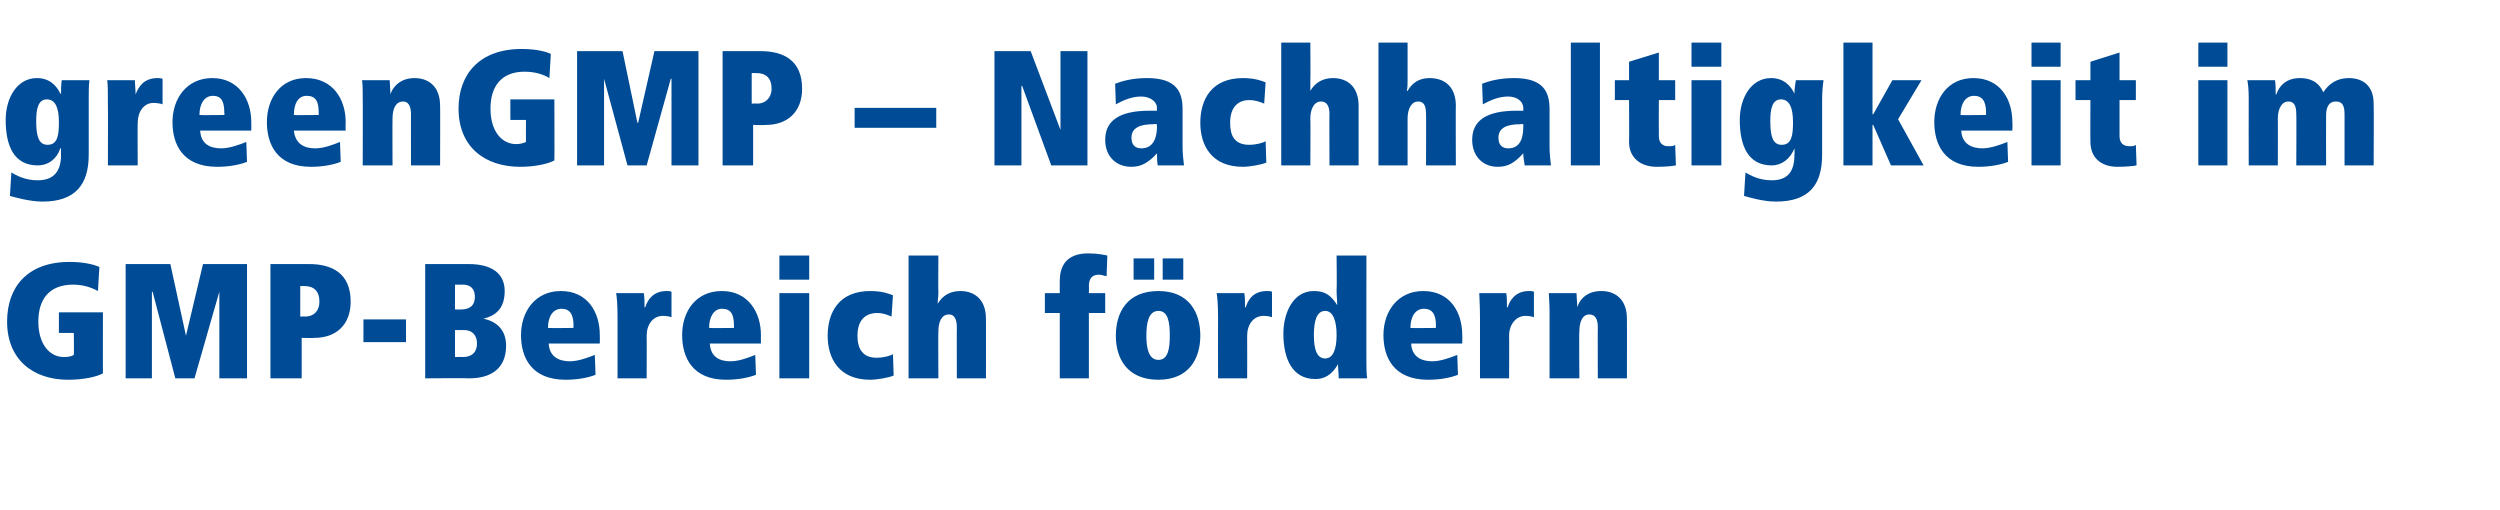
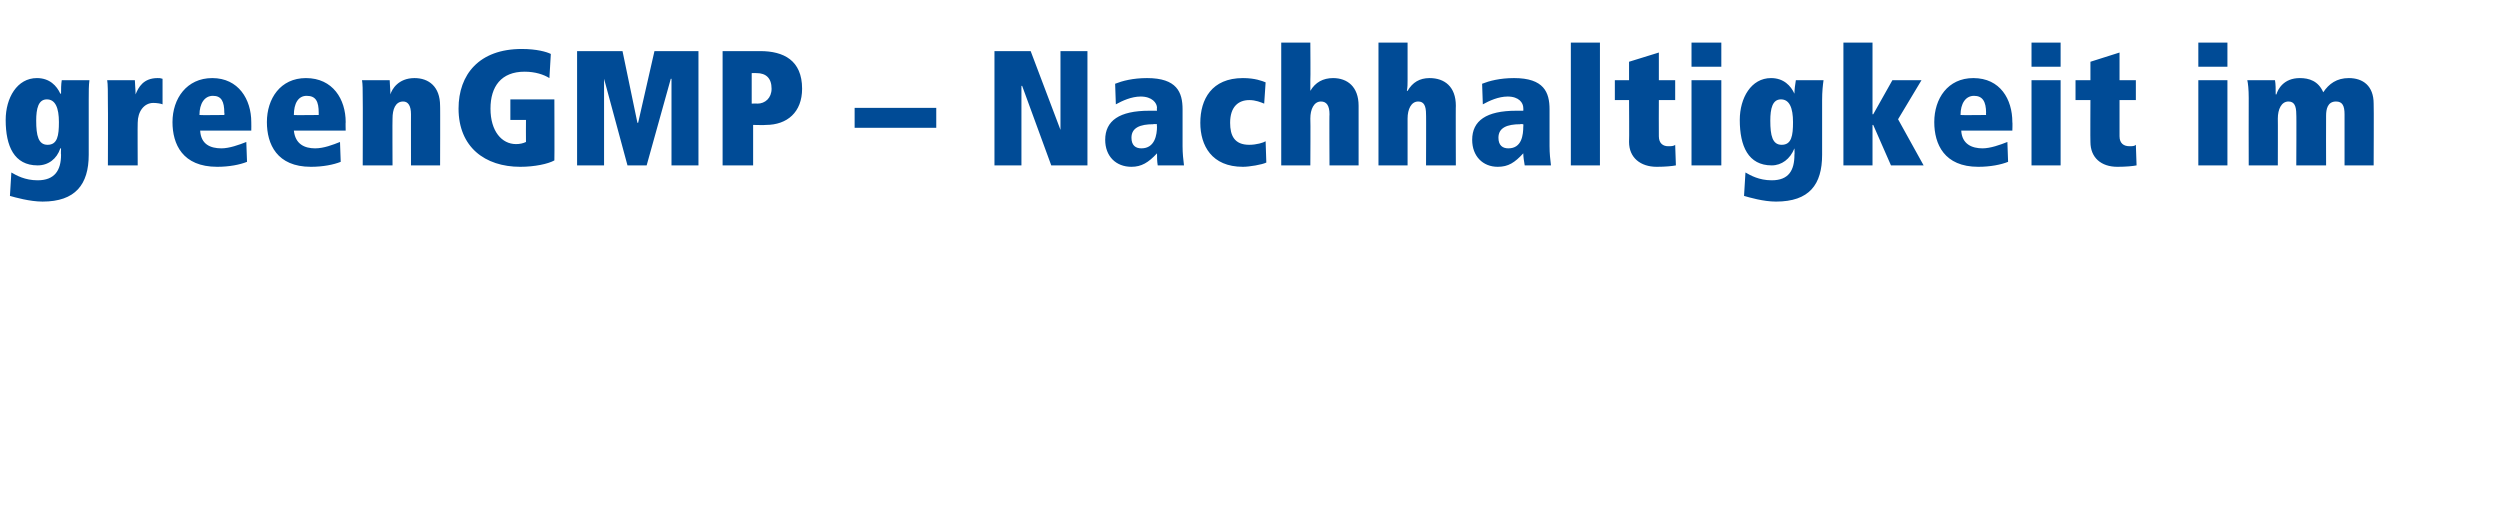
<svg xmlns="http://www.w3.org/2000/svg" version="1.1" width="352.2px" height="71.8px" viewBox="0 -6 352.2 71.8" style="top:-6px">
  <desc>greenGMP – Nachhaltigkeit im GMP Bereich f rdern</desc>
  <defs />
  <g id="Polygon32368">
-     <path d="M 8.3 38 L 14.5 38 C 14.5 38 14.49 46.63 14.5 46.6 C 13.6 47.1 11.7 47.5 9.6 47.5 C 4.7 47.5 1 44.7 1 39.3 C 1 34.5 3.8 30.9 9.8 30.9 C 11.9 30.9 13.3 31.3 14 31.6 C 14 31.6 13.8 35 13.8 35 C 12.9 34.5 11.7 34.1 10.3 34.1 C 6.9 34.1 5.4 36.2 5.4 39.3 C 5.4 42.5 7 44.3 9 44.3 C 9.6 44.3 10.1 44.2 10.4 44 C 10.44 43.98 10.4 40.9 10.4 40.9 L 8.3 40.9 L 8.3 38 Z M 21.5 35.1 L 21.4 35.1 L 21.4 47.3 L 17.7 47.3 L 17.7 31.2 L 24 31.2 L 26.2 41.3 L 26.2 41.3 L 28.6 31.2 L 34.8 31.2 L 34.8 47.3 L 30.9 47.3 L 30.9 35.1 L 30.9 35.1 L 27.4 47.3 L 24.7 47.3 L 21.5 35.1 Z M 42.5 47.3 L 38.1 47.3 L 38.1 31.2 C 38.1 31.2 43.47 31.2 43.5 31.2 C 46.8 31.2 49.4 32.5 49.4 36.5 C 49.4 39.8 47.3 41.6 44.3 41.6 C 44.25 41.64 42.5 41.6 42.5 41.6 L 42.5 47.3 Z M 43 38.6 C 44.2 38.6 45 37.8 45 36.5 C 45 35 44.2 34.3 42.9 34.3 C 42.92 34.28 42.3 34.3 42.3 34.3 L 42.3 38.6 C 42.3 38.6 43.03 38.56 43 38.6 Z M 51.2 39 L 57.2 39 L 57.2 42.2 L 51.2 42.2 L 51.2 39 Z M 65.2 44.3 C 66.5 44.3 67.2 43.6 67.2 42.4 C 67.2 41.2 66.5 40.5 65.4 40.5 C 65.41 40.51 64.1 40.5 64.1 40.5 L 64.1 44.3 C 64.1 44.3 65.23 44.26 65.2 44.3 Z M 59.9 31.2 C 59.9 31.2 66.01 31.2 66 31.2 C 69.4 31.2 71.1 32.6 71.1 35 C 71.1 37.6 69.7 38.5 68.1 38.9 C 68.1 38.9 68.1 38.9 68.1 38.9 C 70.1 39.3 71.3 40.6 71.3 42.7 C 71.3 45.9 69.2 47.3 66.1 47.3 C 66.1 47.25 59.9 47.3 59.9 47.3 L 59.9 31.2 Z M 64.9 37.6 C 66 37.6 66.9 37.2 66.9 35.8 C 66.9 34.6 66.2 34.1 65.2 34.1 C 65.18 34.09 64.1 34.1 64.1 34.1 L 64.1 37.6 C 64.1 37.6 64.93 37.61 64.9 37.6 Z M 77.3 42.4 C 77.4 44.3 78.8 44.9 80.3 44.9 C 81.4 44.9 82.8 44.4 83.8 44 C 83.8 44 83.9 46.8 83.9 46.8 C 82.9 47.2 81.4 47.5 79.7 47.5 C 74.8 47.5 73.4 44.3 73.4 41.2 C 73.4 37.9 75.4 35 79 35 C 82.8 35 84.5 38 84.5 41.2 C 84.52 41.22 84.5 42.4 84.5 42.4 C 84.5 42.4 77.3 42.4 77.3 42.4 Z M 80.8 40.2 C 80.8 40.2 80.75 39.89 80.8 39.9 C 80.8 38.3 80.3 37.5 79.1 37.5 C 77.9 37.5 77.2 38.6 77.2 40.2 C 77.21 40.24 80.8 40.2 80.8 40.2 Z M 87 38.7 C 87 37 86.9 35.8 86.8 35.3 C 86.8 35.3 90.7 35.3 90.7 35.3 C 90.8 35.8 90.8 36.6 90.8 37.3 C 90.8 37.3 90.9 37.3 90.9 37.3 C 91.2 36.3 92 35 93.9 35 C 94.2 35 94.4 35 94.6 35.1 C 94.6 35.1 94.6 38.7 94.6 38.7 C 94.4 38.6 93.9 38.5 93.4 38.5 C 92 38.5 91.1 39.7 91.1 41.3 C 91.13 41.29 91.1 47.3 91.1 47.3 L 87 47.3 C 87 47.3 86.99 38.74 87 38.7 Z M 100 42.4 C 100.1 44.3 101.4 44.9 102.9 44.9 C 104.1 44.9 105.4 44.4 106.4 44 C 106.4 44 106.5 46.8 106.5 46.8 C 105.5 47.2 104 47.5 102.3 47.5 C 97.5 47.5 96.1 44.3 96.1 41.2 C 96.1 37.9 98 35 101.7 35 C 105.4 35 107.2 38 107.2 41.2 C 107.18 41.22 107.2 42.4 107.2 42.4 C 107.2 42.4 99.96 42.4 100 42.4 Z M 103.4 40.2 C 103.4 40.2 103.41 39.89 103.4 39.9 C 103.4 38.3 103 37.5 101.7 37.5 C 100.6 37.5 99.9 38.6 99.9 40.2 C 99.87 40.24 103.4 40.2 103.4 40.2 Z M 109.8 35.3 L 114 35.3 L 114 47.3 L 109.8 47.3 L 109.8 35.3 Z M 109.8 30 L 114 30 L 114 33.4 L 109.8 33.4 L 109.8 30 Z M 125.6 38.6 C 125.1 38.4 124.5 38.1 123.6 38.1 C 122 38.1 120.8 39 120.8 41.3 C 120.8 43.1 121.5 44.4 123.5 44.4 C 124.5 44.4 125.5 44.1 125.8 43.9 C 125.8 43.9 125.9 46.9 125.9 46.9 C 125.3 47.2 123.5 47.5 122.6 47.5 C 118.2 47.5 116.6 44.5 116.6 41.3 C 116.6 38 118.2 35 122.6 35 C 124.3 35 125.3 35.4 125.8 35.6 C 125.8 35.6 125.6 38.6 125.6 38.6 Z M 128 30 L 132.2 30 C 132.2 30 132.16 35.31 132.2 35.3 C 132.2 35.8 132.1 36.3 132.1 36.8 C 132.1 36.8 132.1 36.8 132.1 36.8 C 132.8 35.6 133.9 35 135.3 35 C 137.3 35 138.9 36.2 138.9 38.9 C 138.92 38.85 138.9 47.3 138.9 47.3 L 134.8 47.3 C 134.8 47.3 134.78 40.05 134.8 40.1 C 134.8 38.9 134.4 38.3 133.7 38.3 C 132.6 38.3 132.2 39.4 132.2 40.7 C 132.16 40.67 132.2 47.3 132.2 47.3 L 128 47.3 L 128 30 Z M 149.3 38.1 L 147.2 38.1 L 147.2 35.3 L 149.3 35.3 C 149.3 35.3 149.29 33.56 149.3 33.6 C 149.3 30.8 150.9 29.7 153.3 29.7 C 154.7 29.7 155.5 29.9 156 30 C 156 30 155.9 32.9 155.9 32.9 C 155.6 32.9 155.3 32.7 154.8 32.7 C 153.9 32.7 153.4 33.2 153.4 34.3 C 153.43 34.28 153.4 35.3 153.4 35.3 L 155.7 35.3 L 155.7 38.1 L 153.4 38.1 L 153.4 47.3 L 149.3 47.3 L 149.3 38.1 Z M 163.2 44.7 C 164.6 44.7 164.8 43 164.8 41.3 C 164.8 39.5 164.6 37.8 163.2 37.8 C 161.8 37.8 161.5 39.5 161.5 41.3 C 161.5 43 161.8 44.7 163.2 44.7 Z M 163.2 35 C 167.5 35 169.1 38 169.1 41.3 C 169.1 44.5 167.5 47.5 163.2 47.5 C 158.8 47.5 157.2 44.5 157.2 41.3 C 157.2 38 158.8 35 163.2 35 Z M 159.7 30.4 L 162.6 30.4 L 162.6 33.4 L 159.7 33.4 L 159.7 30.4 Z M 163.8 30.4 L 166.7 30.4 L 166.7 33.4 L 163.8 33.4 L 163.8 30.4 Z M 171.6 38.7 C 171.6 37 171.5 35.8 171.4 35.3 C 171.4 35.3 175.3 35.3 175.3 35.3 C 175.4 35.8 175.4 36.6 175.4 37.3 C 175.4 37.3 175.5 37.3 175.5 37.3 C 175.8 36.3 176.5 35 178.5 35 C 178.8 35 179 35 179.2 35.1 C 179.2 35.1 179.2 38.7 179.2 38.7 C 179 38.6 178.5 38.5 178 38.5 C 176.6 38.5 175.7 39.7 175.7 41.3 C 175.72 41.29 175.7 47.3 175.7 47.3 L 171.6 47.3 C 171.6 47.3 171.58 38.74 171.6 38.7 Z M 192.5 45.1 C 192.5 45.8 192.5 46.5 192.6 47.3 C 192.6 47.3 188.6 47.3 188.6 47.3 C 188.6 46.6 188.5 46 188.5 45.3 C 188.5 45.3 188.5 45.3 188.5 45.3 C 187.6 46.9 186.5 47.4 185.3 47.4 C 182.1 47.4 180.8 44.6 180.8 41 C 180.8 38.2 182.1 35 185.1 35 C 186.7 35 187.5 35.6 188.4 37 C 188.4 37 188.4 37 188.4 37 C 188.4 36.5 188.3 35.8 188.3 34.9 C 188.35 34.88 188.3 30 188.3 30 L 192.5 30 C 192.5 30 192.49 45.13 192.5 45.1 Z M 186.7 44.5 C 187.8 44.5 188.3 43.2 188.3 41.2 C 188.3 39.2 187.8 37.8 186.7 37.8 C 185.5 37.8 185.1 39.2 185.1 41.2 C 185.1 43.2 185.5 44.5 186.7 44.5 Z M 198.8 42.4 C 198.9 44.3 200.3 44.9 201.8 44.9 C 202.9 44.9 204.3 44.4 205.3 44 C 205.3 44 205.4 46.8 205.4 46.8 C 204.4 47.2 202.9 47.5 201.2 47.5 C 196.3 47.5 194.9 44.3 194.9 41.2 C 194.9 37.9 196.9 35 200.5 35 C 204.3 35 206 38 206 41.2 C 206.03 41.22 206 42.4 206 42.4 C 206 42.4 198.81 42.4 198.8 42.4 Z M 202.3 40.2 C 202.3 40.2 202.26 39.89 202.3 39.9 C 202.3 38.3 201.8 37.5 200.6 37.5 C 199.4 37.5 198.7 38.6 198.7 40.2 C 198.72 40.24 202.3 40.2 202.3 40.2 Z M 208.5 38.7 C 208.5 37 208.4 35.8 208.4 35.3 C 208.4 35.3 212.2 35.3 212.2 35.3 C 212.3 35.8 212.3 36.6 212.3 37.3 C 212.3 37.3 212.4 37.3 212.4 37.3 C 212.7 36.3 213.5 35 215.4 35 C 215.7 35 215.9 35 216.1 35.1 C 216.1 35.1 216.1 38.7 216.1 38.7 C 215.9 38.6 215.4 38.5 214.9 38.5 C 213.6 38.5 212.6 39.7 212.6 41.3 C 212.63 41.29 212.6 47.3 212.6 47.3 L 208.5 47.3 C 208.5 47.3 208.49 38.74 208.5 38.7 Z M 218.3 37.7 C 218.3 36.8 218.2 35.8 218.2 35.3 C 218.2 35.3 222.1 35.3 222.1 35.3 C 222.1 35.8 222.2 36.6 222.2 37.3 C 222.2 37.3 222.2 37.3 222.2 37.3 C 222.4 36.6 223.2 35 225.6 35 C 227.6 35 229.2 36.2 229.2 38.9 C 229.22 38.85 229.2 47.3 229.2 47.3 L 225.1 47.3 C 225.1 47.3 225.08 40.05 225.1 40.1 C 225.1 38.9 224.7 38.3 223.9 38.3 C 222.9 38.3 222.5 39.4 222.5 40.7 C 222.45 40.67 222.5 47.3 222.5 47.3 L 218.3 47.3 C 218.3 47.3 218.31 37.7 218.3 37.7 Z " stroke="none" fill="#004b96" />
-   </g>
+     </g>
  <g id="Polygon32367">
    <path d="M 1.6 18.3 C 2.3 18.7 3.5 19.4 5.3 19.4 C 7.7 19.4 8.6 18 8.6 15.8 C 8.56 15.78 8.6 14.9 8.6 14.9 C 8.6 14.9 8.51 14.88 8.5 14.9 C 8 16.4 6.8 17.3 5.3 17.3 C 2 17.3 0.8 14.6 0.8 10.9 C 0.8 7.8 2.4 5 5.2 5 C 7 5 8 6.1 8.5 7.2 C 8.5 7.2 8.6 7.2 8.6 7.2 C 8.6 6.6 8.6 5.9 8.7 5.3 C 8.7 5.3 12.6 5.3 12.6 5.3 C 12.5 6 12.5 6.9 12.5 8.1 C 12.5 8.1 12.5 15.8 12.5 15.8 C 12.5 20 10.6 22.4 6 22.4 C 4.2 22.4 2.1 21.8 1.4 21.6 C 1.4 21.6 1.6 18.3 1.6 18.3 Z M 6.6 8 C 5.4 8 5.1 9.3 5.1 11 C 5.1 13.1 5.4 14.4 6.7 14.4 C 8.1 14.4 8.3 13.1 8.3 11.2 C 8.3 9.2 7.8 8 6.6 8 Z M 15.2 8.7 C 15.2 7 15.2 5.8 15.1 5.3 C 15.1 5.3 19 5.3 19 5.3 C 19 5.8 19.1 6.6 19.1 7.3 C 19.1 7.3 19.1 7.3 19.1 7.3 C 19.5 6.3 20.2 5 22.2 5 C 22.5 5 22.6 5 22.9 5.1 C 22.9 5.1 22.9 8.7 22.9 8.7 C 22.7 8.6 22.1 8.5 21.6 8.5 C 20.3 8.5 19.4 9.7 19.4 11.3 C 19.37 11.29 19.4 17.3 19.4 17.3 L 15.2 17.3 C 15.2 17.3 15.23 8.74 15.2 8.7 Z M 28.2 12.4 C 28.3 14.3 29.6 14.9 31.2 14.9 C 32.3 14.9 33.7 14.4 34.7 14 C 34.7 14 34.8 16.8 34.8 16.8 C 33.8 17.2 32.3 17.5 30.6 17.5 C 25.7 17.5 24.3 14.3 24.3 11.2 C 24.3 7.9 26.3 5 29.9 5 C 33.6 5 35.4 8 35.4 11.2 C 35.42 11.22 35.4 12.4 35.4 12.4 C 35.4 12.4 28.2 12.4 28.2 12.4 Z M 31.6 10.2 C 31.6 10.2 31.65 9.89 31.6 9.9 C 31.6 8.3 31.2 7.5 30 7.5 C 28.8 7.5 28.1 8.6 28.1 10.2 C 28.11 10.24 31.6 10.2 31.6 10.2 Z M 41.4 12.4 C 41.6 14.3 42.9 14.9 44.4 14.9 C 45.6 14.9 46.9 14.4 47.9 14 C 47.9 14 48 16.8 48 16.8 C 47 17.2 45.5 17.5 43.8 17.5 C 39 17.5 37.6 14.3 37.6 11.2 C 37.6 7.9 39.5 5 43.1 5 C 46.9 5 48.7 8 48.7 11.2 C 48.67 11.22 48.7 12.4 48.7 12.4 C 48.7 12.4 41.45 12.4 41.4 12.4 Z M 44.9 10.2 C 44.9 10.2 44.9 9.89 44.9 9.9 C 44.9 8.3 44.5 7.5 43.2 7.5 C 42 7.5 41.4 8.6 41.4 10.2 C 41.35 10.24 44.9 10.2 44.9 10.2 Z M 51.1 7.7 C 51.1 6.8 51.1 5.8 51 5.3 C 51 5.3 54.9 5.3 54.9 5.3 C 54.9 5.8 55 6.6 55 7.3 C 55 7.3 55 7.3 55 7.3 C 55.2 6.6 56.1 5 58.4 5 C 60.4 5 62 6.2 62 8.9 C 62.03 8.85 62 17.3 62 17.3 L 57.9 17.3 C 57.9 17.3 57.89 10.05 57.9 10.1 C 57.9 8.9 57.5 8.3 56.8 8.3 C 55.7 8.3 55.3 9.4 55.3 10.7 C 55.27 10.67 55.3 17.3 55.3 17.3 L 51.1 17.3 C 51.1 17.3 51.13 7.7 51.1 7.7 Z M 71.9 8 L 78.1 8 C 78.1 8 78.13 16.63 78.1 16.6 C 77.2 17.1 75.3 17.5 73.3 17.5 C 68.3 17.5 64.6 14.7 64.6 9.3 C 64.6 4.5 67.5 0.9 73.5 0.9 C 75.6 0.9 77 1.3 77.6 1.6 C 77.6 1.6 77.4 5 77.4 5 C 76.6 4.5 75.4 4.1 73.9 4.1 C 70.6 4.1 69.1 6.2 69.1 9.3 C 69.1 12.5 70.7 14.3 72.7 14.3 C 73.2 14.3 73.7 14.2 74.1 14 C 74.08 13.98 74.1 10.9 74.1 10.9 L 71.9 10.9 L 71.9 8 Z M 85.1 5.1 L 85.1 5.1 L 85.1 17.3 L 81.3 17.3 L 81.3 1.2 L 87.7 1.2 L 89.8 11.3 L 89.9 11.3 L 92.2 1.2 L 98.4 1.2 L 98.4 17.3 L 94.6 17.3 L 94.6 5.1 L 94.5 5.1 L 91.1 17.3 L 88.4 17.3 L 85.1 5.1 Z M 106.1 17.3 L 101.8 17.3 L 101.8 1.2 C 101.8 1.2 107.11 1.2 107.1 1.2 C 110.4 1.2 113 2.5 113 6.5 C 113 9.8 110.9 11.6 107.9 11.6 C 107.89 11.64 106.1 11.6 106.1 11.6 L 106.1 17.3 Z M 106.7 8.6 C 107.8 8.6 108.7 7.8 108.7 6.5 C 108.7 5 107.9 4.3 106.6 4.3 C 106.56 4.28 105.9 4.3 105.9 4.3 L 105.9 8.6 C 105.9 8.6 106.67 8.56 106.7 8.6 Z M 120.4 9.2 L 131.9 9.2 L 131.9 12 L 120.4 12 L 120.4 9.2 Z M 144 6.1 L 143.9 6.1 L 143.9 17.3 L 140.1 17.3 L 140.1 1.2 L 145.2 1.2 L 149.4 12.3 L 149.4 12.3 L 149.4 1.2 L 153.2 1.2 L 153.2 17.3 L 148.1 17.3 L 144 6.1 Z M 166.6 14.6 C 166.6 15.6 166.7 16.5 166.8 17.3 C 166.8 17.3 163.1 17.3 163.1 17.3 C 163 16.7 163 16.1 163 15.6 C 161.8 16.9 160.8 17.5 159.4 17.5 C 157.2 17.5 155.7 16 155.7 13.7 C 155.7 11 157.7 9.6 161.9 9.6 C 161.9 9.61 163 9.6 163 9.6 C 163 9.6 162.95 9.25 163 9.2 C 163 8.5 162.3 7.6 160.7 7.6 C 159.4 7.6 158.1 8.2 157.2 8.7 C 157.2 8.7 157.1 5.8 157.1 5.8 C 158.1 5.4 159.6 5 161.6 5 C 165.8 5 166.6 7 166.6 9.4 C 166.6 9.4 166.6 14.6 166.6 14.6 Z M 163 11.5 C 163 11.5 162.47 11.45 162.5 11.5 C 160.6 11.5 159.4 12 159.4 13.4 C 159.4 14.5 160 14.9 160.8 14.9 C 162.7 14.9 163 13 163 11.8 C 162.95 11.84 163 11.5 163 11.5 Z M 178.1 8.6 C 177.6 8.4 176.9 8.1 176 8.1 C 174.5 8.1 173.3 9 173.3 11.3 C 173.3 13.1 173.9 14.4 176 14.4 C 177 14.4 178 14.1 178.3 13.9 C 178.3 13.9 178.4 16.9 178.4 16.9 C 177.8 17.2 176 17.5 175.1 17.5 C 170.7 17.5 169.1 14.5 169.1 11.3 C 169.1 8 170.7 5 175.1 5 C 176.8 5 177.8 5.4 178.3 5.6 C 178.3 5.6 178.1 8.6 178.1 8.6 Z M 180.5 0 L 184.6 0 C 184.6 0 184.64 5.31 184.6 5.3 C 184.6 5.8 184.6 6.3 184.6 6.8 C 184.6 6.8 184.6 6.8 184.6 6.8 C 185.3 5.6 186.4 5 187.8 5 C 189.8 5 191.4 6.2 191.4 8.9 C 191.4 8.85 191.4 17.3 191.4 17.3 L 187.3 17.3 C 187.3 17.3 187.26 10.05 187.3 10.1 C 187.3 8.9 186.9 8.3 186.1 8.3 C 185.1 8.3 184.6 9.4 184.6 10.7 C 184.64 10.67 184.6 17.3 184.6 17.3 L 180.5 17.3 L 180.5 0 Z M 194.2 0 L 198.3 0 C 198.3 0 198.3 5.31 198.3 5.3 C 198.3 5.8 198.3 6.3 198.2 6.8 C 198.2 6.8 198.3 6.8 198.3 6.8 C 199 5.6 200 5 201.4 5 C 203.5 5 205.1 6.2 205.1 8.9 C 205.07 8.85 205.1 17.3 205.1 17.3 L 200.9 17.3 C 200.9 17.3 200.93 10.05 200.9 10.1 C 200.9 8.9 200.6 8.3 199.8 8.3 C 198.8 8.3 198.3 9.4 198.3 10.7 C 198.3 10.67 198.3 17.3 198.3 17.3 L 194.2 17.3 L 194.2 0 Z M 218.3 14.6 C 218.3 15.6 218.4 16.5 218.5 17.3 C 218.5 17.3 214.8 17.3 214.8 17.3 C 214.7 16.7 214.6 16.1 214.6 15.6 C 213.4 16.9 212.5 17.5 211 17.5 C 208.9 17.5 207.4 16 207.4 13.7 C 207.4 11 209.4 9.6 213.6 9.6 C 213.58 9.61 214.6 9.6 214.6 9.6 C 214.6 9.6 214.63 9.25 214.6 9.2 C 214.6 8.5 214 7.6 212.4 7.6 C 211.1 7.6 209.8 8.2 208.9 8.7 C 208.9 8.7 208.8 5.8 208.8 5.8 C 209.8 5.4 211.3 5 213.3 5 C 217.5 5 218.3 7 218.3 9.4 C 218.3 9.4 218.3 14.6 218.3 14.6 Z M 214.6 11.5 C 214.6 11.5 214.15 11.45 214.2 11.5 C 212.3 11.5 211.1 12 211.1 13.4 C 211.1 14.5 211.7 14.9 212.5 14.9 C 214.4 14.9 214.6 13 214.6 11.8 C 214.63 11.84 214.6 11.5 214.6 11.5 Z M 221.3 0 L 225.4 0 L 225.4 17.3 L 221.3 17.3 L 221.3 0 Z M 227.5 5.3 L 229.5 5.3 L 229.5 2.7 L 233.7 1.4 L 233.7 5.3 L 236 5.3 L 236 8.1 L 233.7 8.1 C 233.7 8.1 233.68 13.18 233.7 13.2 C 233.7 14.2 234.3 14.6 235 14.6 C 235.4 14.6 235.8 14.6 236 14.4 C 236 14.4 236.1 17.3 236.1 17.3 C 235.6 17.4 234.6 17.5 233.4 17.5 C 231.1 17.5 229.5 16.2 229.5 14 C 229.54 14.01 229.5 8.1 229.5 8.1 L 227.5 8.1 L 227.5 5.3 Z M 238.3 5.3 L 242.5 5.3 L 242.5 17.3 L 238.3 17.3 L 238.3 5.3 Z M 238.3 0 L 242.5 0 L 242.5 3.4 L 238.3 3.4 L 238.3 0 Z M 245.9 18.3 C 246.6 18.7 247.8 19.4 249.6 19.4 C 252 19.4 252.8 18 252.8 15.8 C 252.84 15.78 252.8 14.9 252.8 14.9 C 252.8 14.9 252.79 14.88 252.8 14.9 C 252.2 16.4 251 17.3 249.6 17.3 C 246.3 17.3 245.1 14.6 245.1 10.9 C 245.1 7.8 246.7 5 249.5 5 C 251.3 5 252.3 6.1 252.8 7.2 C 252.8 7.2 252.8 7.2 252.8 7.2 C 252.8 6.6 252.9 5.9 253 5.3 C 253 5.3 256.9 5.3 256.9 5.3 C 256.8 6 256.7 6.9 256.7 8.1 C 256.7 8.1 256.7 15.8 256.7 15.8 C 256.7 20 254.9 22.4 250.2 22.4 C 248.4 22.4 246.4 21.8 245.7 21.6 C 245.7 21.6 245.9 18.3 245.9 18.3 Z M 250.9 8 C 249.7 8 249.4 9.3 249.4 11 C 249.4 13.1 249.7 14.4 251 14.4 C 252.4 14.4 252.6 13.1 252.6 11.2 C 252.6 9.2 252.1 8 250.9 8 Z M 263.9 11.6 L 263.8 11.6 L 263.8 17.3 L 259.7 17.3 L 259.7 0 L 263.8 0 L 263.8 10.1 L 263.9 10.1 L 266.6 5.3 L 270.7 5.3 L 267.4 10.8 L 271 17.3 L 266.4 17.3 L 263.9 11.6 Z M 276.3 12.4 C 276.4 14.3 277.8 14.9 279.3 14.9 C 280.4 14.9 281.8 14.4 282.8 14 C 282.8 14 282.9 16.8 282.9 16.8 C 281.9 17.2 280.4 17.5 278.7 17.5 C 273.9 17.5 272.5 14.3 272.5 11.2 C 272.5 7.9 274.4 5 278 5 C 281.8 5 283.5 8 283.5 11.2 C 283.54 11.22 283.5 12.4 283.5 12.4 C 283.5 12.4 276.32 12.4 276.3 12.4 Z M 279.8 10.2 C 279.8 10.2 279.77 9.89 279.8 9.9 C 279.8 8.3 279.3 7.5 278.1 7.5 C 276.9 7.5 276.2 8.6 276.2 10.2 C 276.23 10.24 279.8 10.2 279.8 10.2 Z M 286.2 5.3 L 290.3 5.3 L 290.3 17.3 L 286.2 17.3 L 286.2 5.3 Z M 286.2 0 L 290.3 0 L 290.3 3.4 L 286.2 3.4 L 286.2 0 Z M 292.4 5.3 L 294.5 5.3 L 294.5 2.7 L 298.6 1.4 L 298.6 5.3 L 300.9 5.3 L 300.9 8.1 L 298.6 8.1 C 298.6 8.1 298.61 13.18 298.6 13.2 C 298.6 14.2 299.2 14.6 300 14.6 C 300.4 14.6 300.7 14.6 300.9 14.4 C 300.9 14.4 301 17.3 301 17.3 C 300.5 17.4 299.5 17.5 298.3 17.5 C 296 17.5 294.5 16.2 294.5 14 C 294.47 14.01 294.5 8.1 294.5 8.1 L 292.4 8.1 L 292.4 5.3 Z M 309.7 5.3 L 313.8 5.3 L 313.8 17.3 L 309.7 17.3 L 309.7 5.3 Z M 309.7 0 L 313.8 0 L 313.8 3.4 L 309.7 3.4 L 309.7 0 Z M 316.8 7.8 C 316.8 6.6 316.7 5.7 316.6 5.3 C 316.6 5.3 320.5 5.3 320.5 5.3 C 320.6 5.8 320.6 6.6 320.6 7.3 C 320.6 7.3 320.7 7.3 320.7 7.3 C 320.9 6.6 321.7 5 324 5 C 325.3 5 326.6 5.4 327.3 7 C 328.1 5.8 329.2 5 330.9 5 C 332.9 5 334.4 6.1 334.4 8.6 C 334.44 8.65 334.4 17.3 334.4 17.3 L 330.3 17.3 C 330.3 17.3 330.3 10.05 330.3 10.1 C 330.3 8.9 330 8.3 329.1 8.3 C 327.9 8.3 327.7 9.4 327.7 10.3 C 327.68 10.33 327.7 17.3 327.7 17.3 L 323.5 17.3 C 323.5 17.3 323.54 10.05 323.5 10.1 C 323.5 8.9 323.2 8.3 322.4 8.3 C 321.4 8.3 320.9 9.4 320.9 10.7 C 320.92 10.67 320.9 17.3 320.9 17.3 L 316.8 17.3 C 316.8 17.3 316.78 7.84 316.8 7.8 Z " stroke="none" fill="#004b96" />
  </g>
</svg>